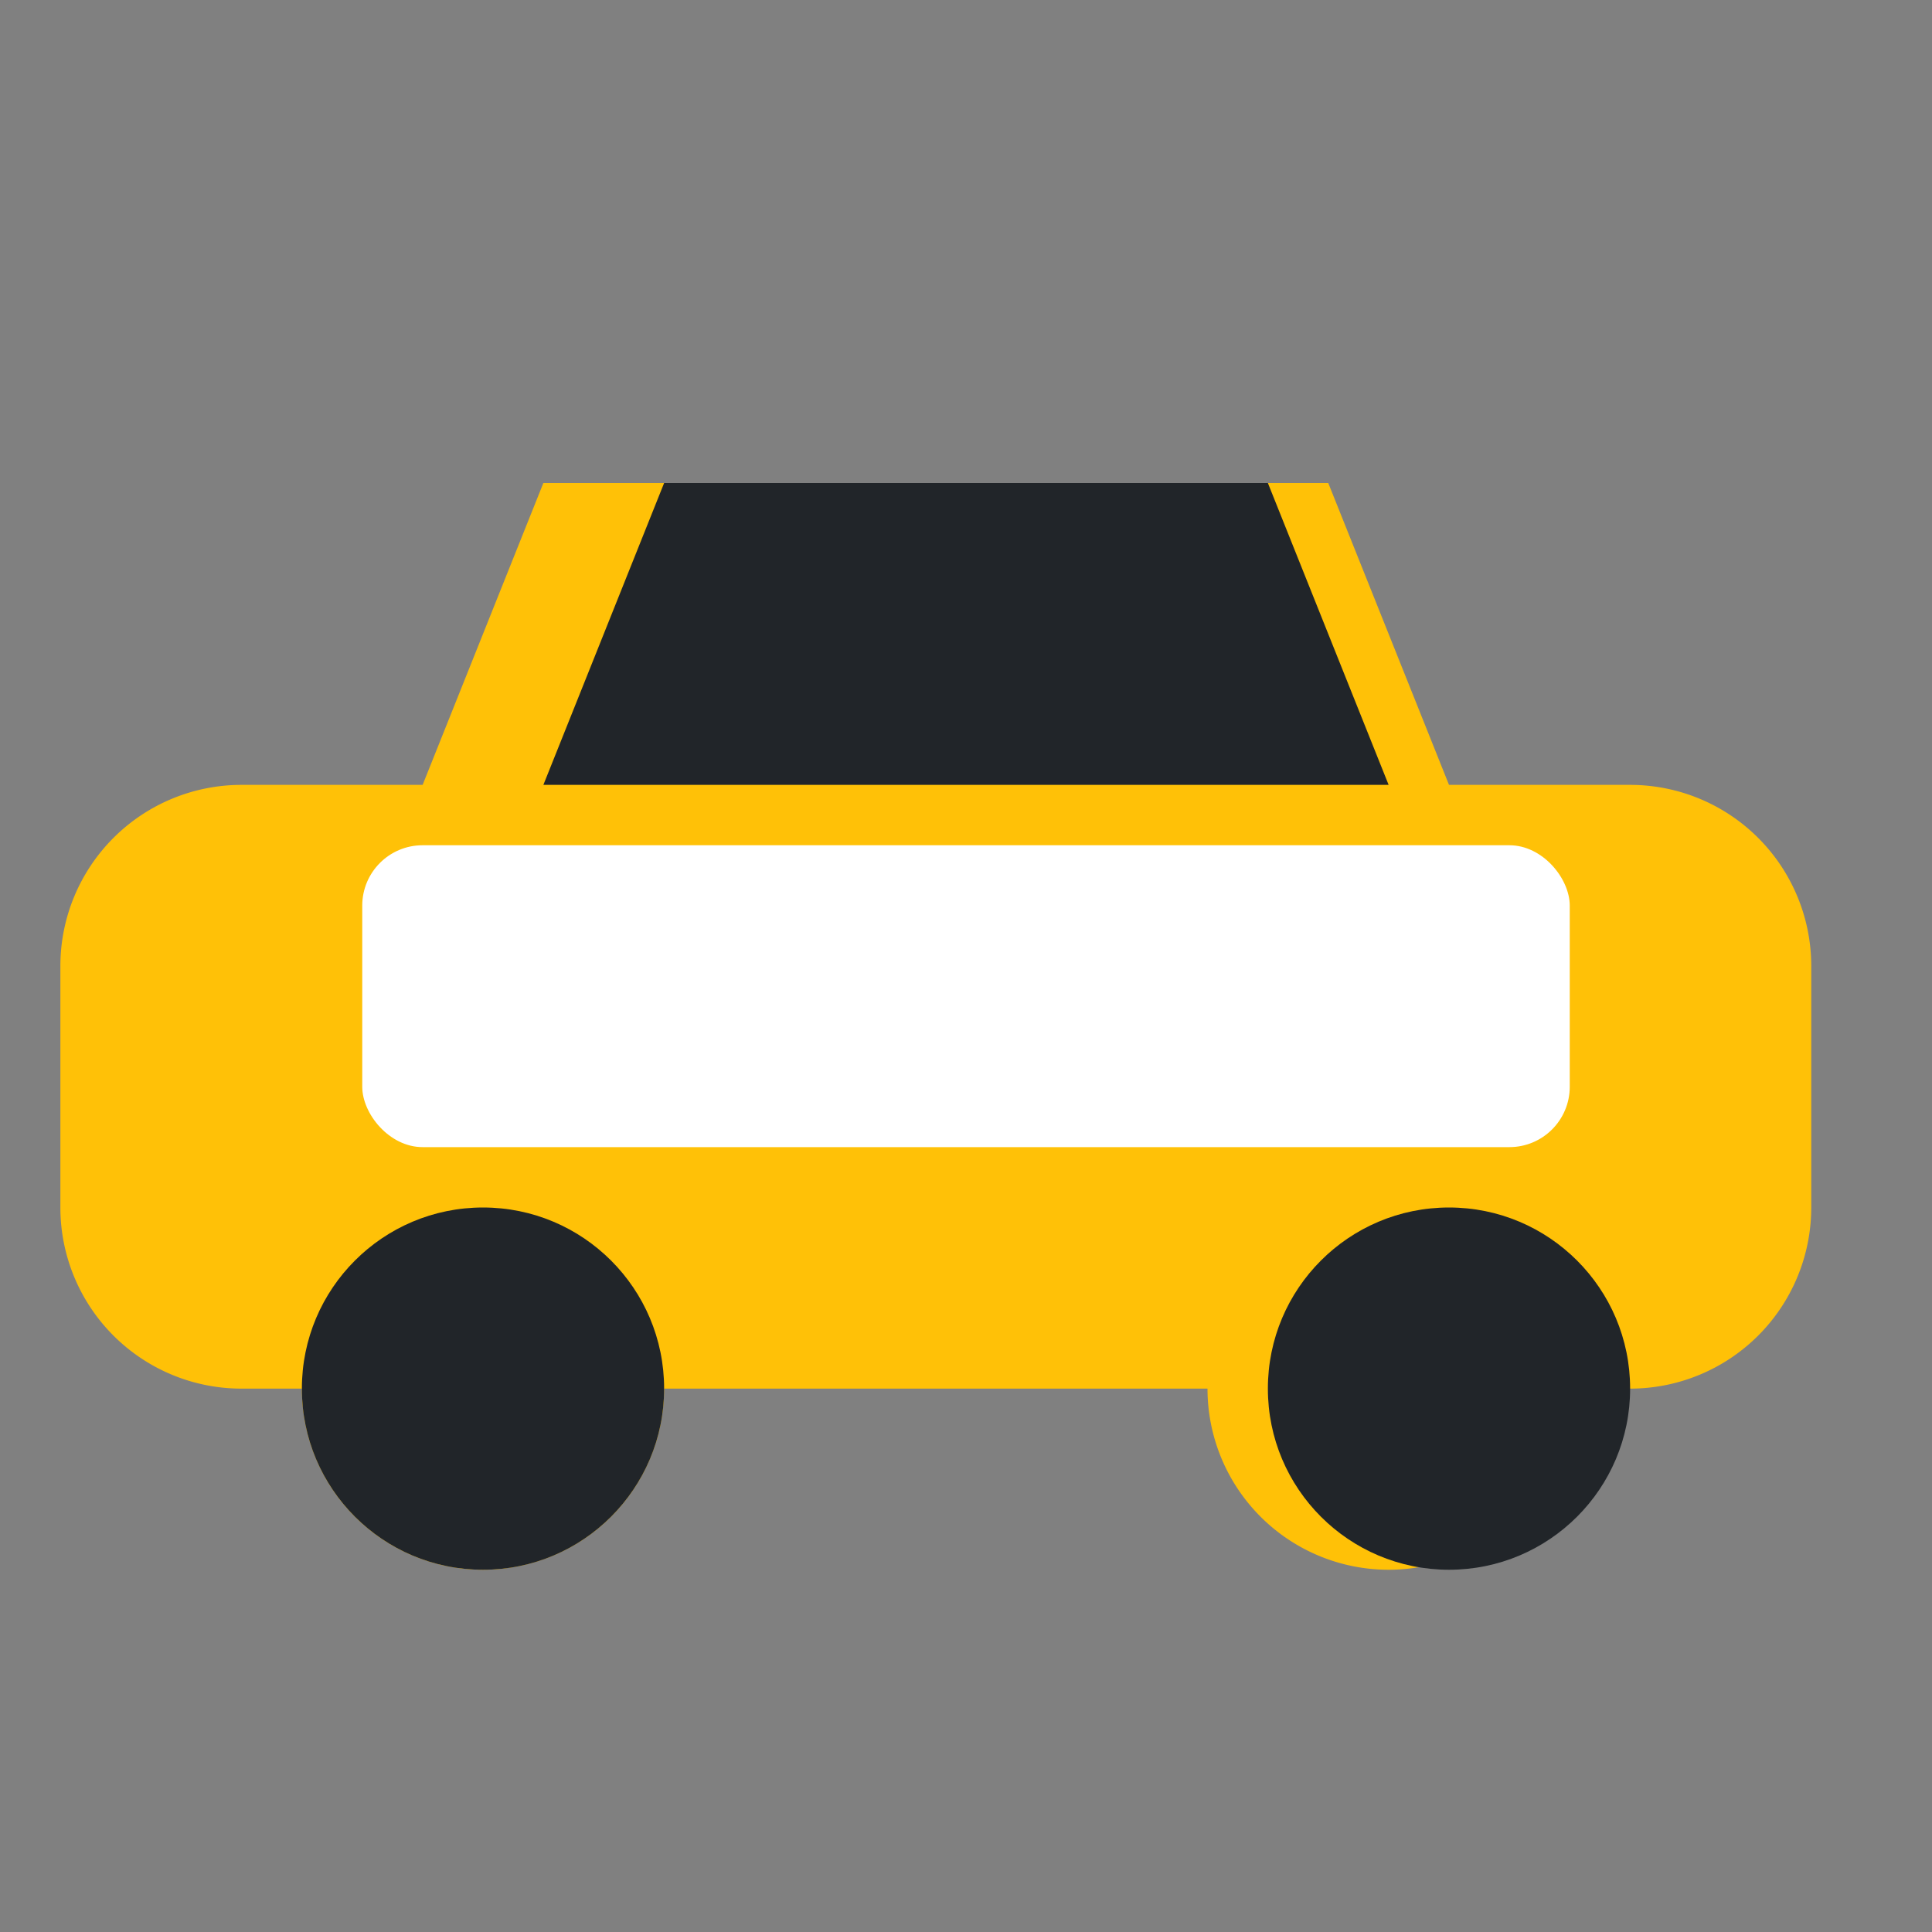
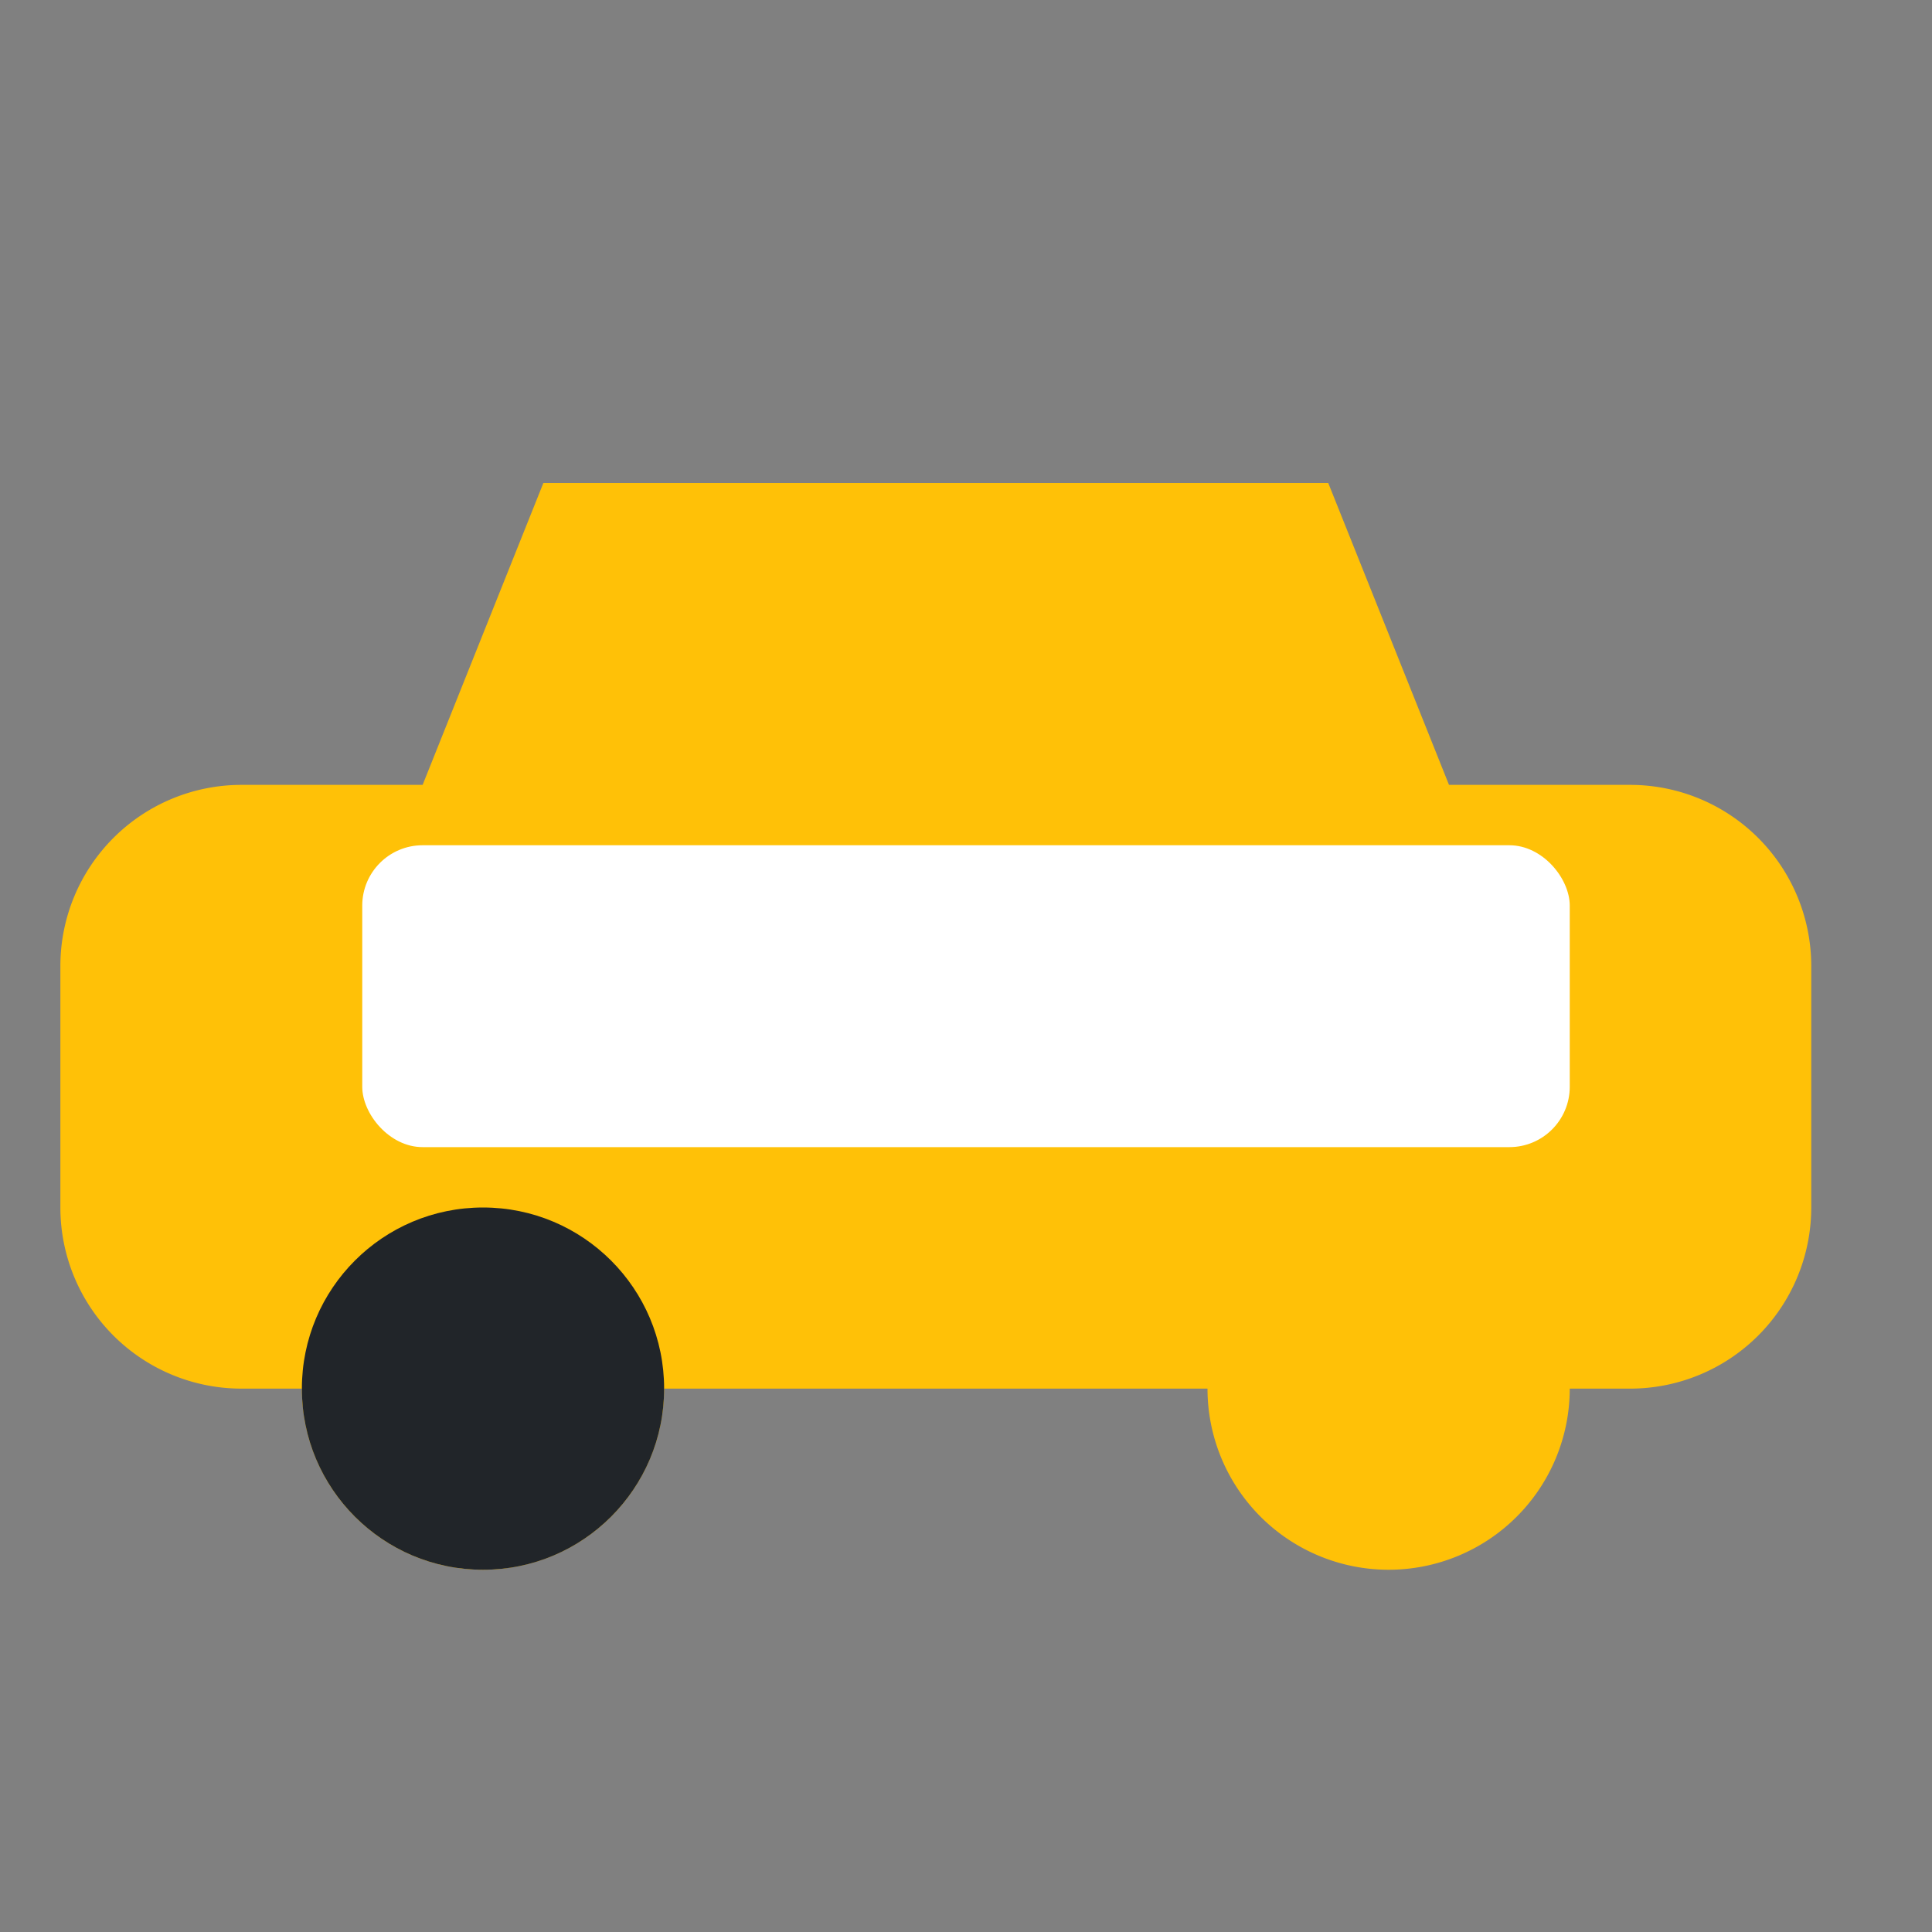
<svg xmlns="http://www.w3.org/2000/svg" viewBox="0 0 64 64">
  <rect x="0" y="0" width="64" height="64" fill="#808080" stroke="none" />
  <path d="M20 16h24l4 10h6a6 6 0 016 6v8a6 6 0 01-6 6h-2a6 6 0 01-12 0H22a6 6 0 01-12 0H8a6 6 0 01-6-6v-8a6 6 0 016-6h6l4-10z" fill="#ffc107" />
-   <path d="M22 16h20l4 10H18l4-10z" fill="#212529" />
-   <circle cx="48" cy="46" r="6" fill="#212529" />
  <circle cx="16" cy="46" r="6" fill="#212529" />
  <rect x="12" y="28" width="40" height="10" rx="2" ry="2" fill="#fff" />
</svg>